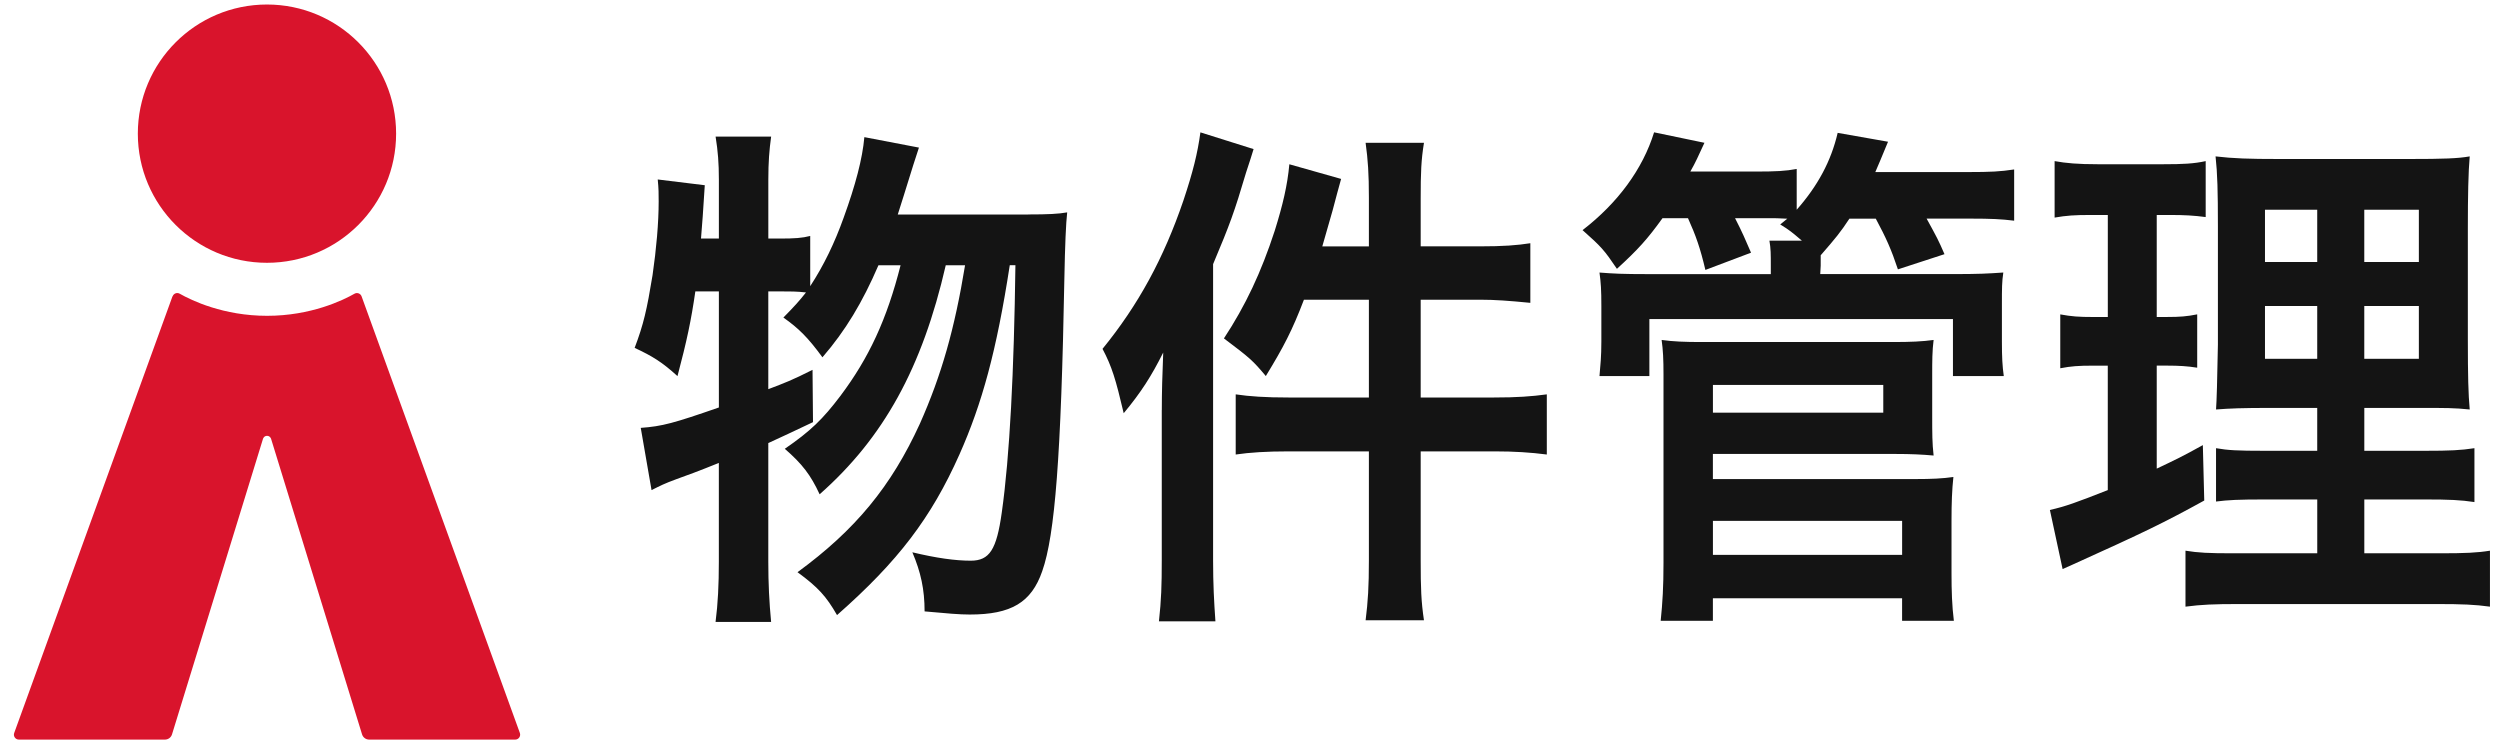
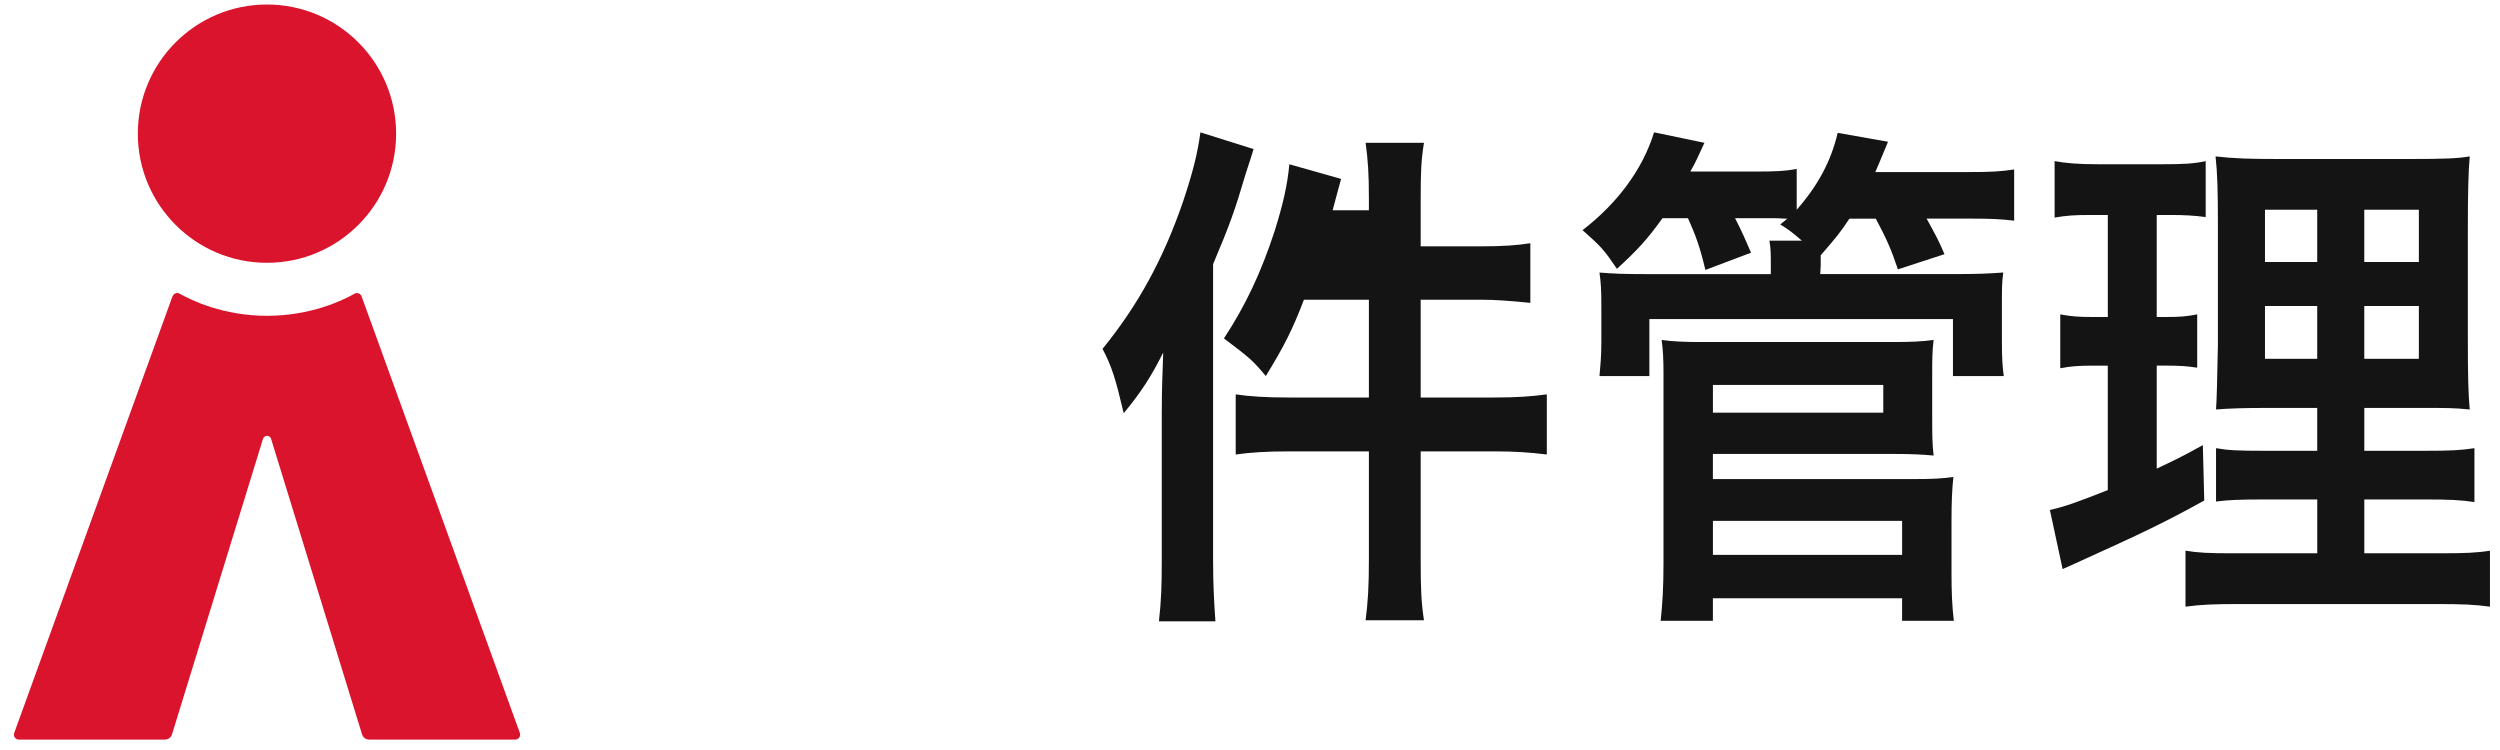
<svg xmlns="http://www.w3.org/2000/svg" width="160" height="48" viewBox="0 0 160 48" fill="none">
  <g clip-path="url(#clip0_2633_715)">
    <path d="M17.086 16.819C21.651 16.819 25.351 13.118 25.351 8.554C25.351 3.989 21.651 0.289 17.086 0.289C12.522 0.289 8.821 3.989 8.821 8.554C8.821 13.118 12.522 16.819 17.086 16.819Z" fill="#D9142C" />
    <path d="M11.039 18.965L0.909 46.91C0.834 47.117 0.988 47.334 1.207 47.334H10.556C10.764 47.334 10.947 47.199 11.009 46.998L16.831 28.087C16.831 28.087 16.887 27.894 17.09 27.894C17.293 27.894 17.349 28.084 17.349 28.084L23.171 46.998C23.233 47.197 23.416 47.334 23.624 47.334H32.973C33.193 47.334 33.344 47.117 33.271 46.91L23.141 18.965C23.073 18.782 22.858 18.701 22.689 18.797C21.933 19.226 19.891 20.212 17.094 20.212C14.296 20.212 12.256 19.226 11.501 18.797C11.33 18.699 11.114 18.78 11.049 18.963L11.039 18.965Z" fill="#D9142C" />
-     <path d="M65.801 13.725C67.066 13.725 67.758 13.691 68.3 13.592C68.22 14.283 68.16 15.689 68.12 17.809C67.91 29.188 67.518 34.241 66.704 36.551C66.011 38.559 64.717 39.33 62.066 39.33C61.404 39.33 60.65 39.263 59.174 39.129C59.174 37.723 58.932 36.619 58.391 35.347C59.926 35.715 61.132 35.884 62.126 35.884C63.331 35.884 63.781 35.181 64.113 32.805C64.625 29.19 64.897 23.736 64.987 16.974H64.625C63.781 22.462 62.847 25.843 61.402 29.091C59.594 33.141 57.487 35.917 53.57 39.366C52.876 38.16 52.364 37.592 51.041 36.621C54.746 33.909 57.035 31.133 58.873 27.116C60.258 24.004 61.102 21.024 61.764 16.976H60.528C59.023 23.537 56.551 28.02 52.456 31.635C51.884 30.398 51.343 29.694 50.227 28.723C51.884 27.585 52.666 26.816 53.782 25.343C55.619 22.899 56.763 20.422 57.637 16.976H56.221C55.197 19.352 54.112 21.159 52.636 22.867C51.703 21.596 51.131 21.026 50.137 20.323C50.861 19.586 51.161 19.253 51.583 18.716C50.981 18.649 50.589 18.649 49.895 18.649H49.171V24.907C50.225 24.506 50.677 24.339 52.002 23.67L52.032 27.017C50.617 27.686 50.195 27.887 49.171 28.356V35.953C49.171 37.359 49.231 38.529 49.351 39.803H45.796C45.946 38.631 46.006 37.427 46.006 35.953V29.627C44.771 30.129 43.867 30.463 43.295 30.664C42.481 30.966 42.301 31.065 41.699 31.367L41.008 27.384C42.393 27.283 43.117 27.082 46.008 26.079V18.649H44.502C44.231 20.524 43.961 21.795 43.359 24.071C42.365 23.168 41.763 22.8 40.617 22.264C41.189 20.758 41.401 19.821 41.763 17.612C42.005 15.939 42.155 14.265 42.155 12.893C42.155 12.39 42.155 12.09 42.095 11.486L45.106 11.854C44.986 13.862 44.956 14.029 44.864 15.268H46.008V11.486C46.008 10.449 45.948 9.679 45.798 8.741H49.353C49.233 9.611 49.173 10.382 49.173 11.486V15.268H49.897C50.861 15.268 51.343 15.234 51.854 15.101V18.315C52.728 16.976 53.42 15.536 53.994 13.931C54.748 11.856 55.199 10.149 55.319 8.777L58.812 9.446C58.651 9.915 58.33 10.93 57.849 12.491C57.759 12.793 57.639 13.161 57.457 13.729H65.801V13.725Z" fill="#141414" />
-     <path d="M74.356 26.242C74.356 25.104 74.386 24.034 74.446 22.562C73.692 24.067 73.031 25.106 71.917 26.445C71.405 24.27 71.163 23.466 70.561 22.327C72.851 19.517 74.476 16.537 75.742 12.823C76.344 11.016 76.646 9.812 76.826 8.471L80.229 9.542C80.079 10.044 80.019 10.211 79.747 11.047C78.993 13.592 78.723 14.327 77.638 16.905V35.882C77.638 37.387 77.698 38.492 77.787 39.765H74.172C74.323 38.392 74.353 37.455 74.353 35.85V26.244L74.356 26.242ZM87.609 12.654C87.609 11.115 87.549 10.245 87.399 9.141H91.134C90.954 10.245 90.924 11.047 90.924 12.688V15.767H94.689C96.224 15.767 97.098 15.699 97.942 15.566V19.382C96.586 19.249 95.683 19.181 94.719 19.181H90.924V25.44H95.623C97.068 25.44 98.032 25.372 98.996 25.239V29.089C97.972 28.956 96.918 28.888 95.683 28.888H90.924V35.85C90.924 37.657 90.954 38.494 91.134 39.699H87.399C87.549 38.494 87.609 37.558 87.609 35.85V28.888H82.458C81.073 28.888 79.989 28.956 79.085 29.089V25.239C79.959 25.372 81.013 25.44 82.458 25.44H87.609V19.181H83.452C82.698 21.156 82.156 22.194 81.013 24.067C80.169 23.064 80.019 22.929 78.331 21.658C79.717 19.549 80.711 17.441 81.584 14.764C82.096 13.123 82.398 11.852 82.518 10.513L85.831 11.451C85.621 12.221 85.559 12.422 85.289 13.459C84.987 14.496 84.868 14.931 84.627 15.769H87.609V12.656V12.654Z" fill="#141414" />
+     <path d="M74.356 26.242C74.356 25.104 74.386 24.034 74.446 22.562C73.692 24.067 73.031 25.106 71.917 26.445C71.405 24.27 71.163 23.466 70.561 22.327C72.851 19.517 74.476 16.537 75.742 12.823C76.344 11.016 76.646 9.812 76.826 8.471L80.229 9.542C80.079 10.044 80.019 10.211 79.747 11.047C78.993 13.592 78.723 14.327 77.638 16.905V35.882C77.638 37.387 77.698 38.492 77.787 39.765H74.172C74.323 38.392 74.353 37.455 74.353 35.85V26.244L74.356 26.242ZM87.609 12.654C87.609 11.115 87.549 10.245 87.399 9.141H91.134C90.954 10.245 90.924 11.047 90.924 12.688V15.767H94.689C96.224 15.767 97.098 15.699 97.942 15.566V19.382C96.586 19.249 95.683 19.181 94.719 19.181H90.924V25.44H95.623C97.068 25.44 98.032 25.372 98.996 25.239V29.089C97.972 28.956 96.918 28.888 95.683 28.888H90.924V35.85C90.924 37.657 90.954 38.494 91.134 39.699H87.399C87.549 38.494 87.609 37.558 87.609 35.85V28.888H82.458C81.073 28.888 79.989 28.956 79.085 29.089V25.239C79.959 25.372 81.013 25.44 82.458 25.44H87.609V19.181H83.452C82.698 21.156 82.156 22.194 81.013 24.067C80.169 23.064 80.019 22.929 78.331 21.658C79.717 19.549 80.711 17.441 81.584 14.764C82.096 13.123 82.398 11.852 82.518 10.513L85.831 11.451C85.621 12.221 85.559 12.422 85.289 13.459H87.609V12.656V12.654Z" fill="#141414" />
    <path d="M106.404 13.959C105.44 15.298 104.838 15.967 103.483 17.205C102.669 15.999 102.489 15.799 101.283 14.728C103.543 12.988 105.138 10.813 105.862 8.469L109.085 9.139C108.663 10.042 108.543 10.344 108.181 10.98H112.308C113.664 10.98 114.296 10.946 114.989 10.813V13.423C116.345 11.884 117.189 10.31 117.611 8.503L120.834 9.071C120.352 10.243 120.292 10.376 120.02 11.012H125.954C127.43 11.012 128.032 10.978 128.906 10.845V14.124C128.092 14.023 127.43 13.991 126.104 13.991H123.303C123.965 15.197 124.057 15.364 124.447 16.267L121.466 17.239C121.044 15.967 120.712 15.23 120.05 13.993H118.363C117.791 14.863 117.489 15.23 116.525 16.337V17.006L116.495 17.542H124.959C126.676 17.542 127.218 17.509 128.212 17.441C128.122 18.043 128.122 18.444 128.122 19.517V21.86C128.122 22.864 128.152 23.434 128.242 24.069H124.989V20.421H105.56V24.069H102.367C102.427 23.4 102.487 22.798 102.487 21.86V19.584C102.487 18.579 102.457 18.079 102.367 17.443C103.271 17.511 103.783 17.544 105.53 17.544H113.332V17.008C113.332 16.271 113.332 15.904 113.242 15.401H115.319C114.688 14.865 114.536 14.732 113.934 14.364L114.386 13.997C113.874 13.963 113.542 13.963 113.03 13.963H111.043C111.524 14.9 111.704 15.335 112.066 16.172L109.145 17.276C108.813 15.87 108.543 15.101 108.031 13.963H106.404V13.959ZM106.284 39.729C106.404 38.557 106.464 37.554 106.464 36.015V23.966C106.464 22.995 106.434 22.393 106.344 21.757C107.068 21.859 107.849 21.89 108.873 21.89H121.162C122.276 21.89 123.029 21.857 123.751 21.757C123.661 22.46 123.661 23.096 123.661 24.034V26.544C123.661 27.782 123.661 28.352 123.751 29.154C122.998 29.087 122.306 29.053 121.282 29.053H109.625V30.66H122.548C123.661 30.66 124.325 30.626 125.017 30.527C124.927 31.363 124.897 32.199 124.897 33.306V36.686C124.897 37.824 124.927 38.762 125.047 39.731H121.734V38.291H109.625V39.731H106.282L106.284 39.729ZM109.627 26.409H120.53V24.636H109.627V26.409ZM109.627 35.512H121.736V33.337H109.627V35.512Z" fill="#141414" />
    <path d="M133.754 13.759C132.791 13.759 132.249 13.793 131.495 13.926V10.311C132.219 10.444 133.001 10.511 134.236 10.511H138.483C139.689 10.511 140.411 10.477 141.164 10.311V13.892C140.411 13.791 139.779 13.759 138.935 13.759H138.031V20.286H138.723C139.507 20.286 139.959 20.252 140.621 20.119V23.533C140.019 23.432 139.415 23.4 138.723 23.4H138.031V29.992C139.297 29.391 139.657 29.222 140.982 28.487L141.072 32.034C138.451 33.474 137.277 34.042 132.609 36.152C132.459 36.219 132.307 36.285 132.007 36.42L131.193 32.638C132.217 32.404 132.851 32.169 134.898 31.367V23.402H133.904C133.031 23.402 132.549 23.436 131.857 23.569V20.121C132.581 20.254 133.031 20.288 133.966 20.288H134.9V13.761H133.754V13.759ZM148.302 31.965H144.959C143.242 31.965 142.61 31.999 141.826 32.098V28.684C142.58 28.817 143.182 28.851 144.929 28.851H148.302V26.106H145.441C143.424 26.106 142.73 26.139 141.826 26.207C141.866 25.693 141.906 24.31 141.946 22.058V14.494C141.946 12.217 141.916 11.113 141.796 10.009C142.94 10.142 143.906 10.176 145.863 10.176H154.177C156.406 10.176 157.31 10.142 158.062 10.009C157.972 10.98 157.942 12.553 157.942 14.593V21.722C157.942 24.064 157.972 25.236 158.062 26.207C157.068 26.106 156.586 26.106 154.779 26.106H151.316V28.851H155.171C156.828 28.851 157.49 28.817 158.364 28.684V32.132C157.49 31.999 156.738 31.965 155.201 31.965H151.316V35.411H156.164C157.76 35.411 158.544 35.377 159.357 35.244V38.826C158.394 38.693 157.58 38.659 155.954 38.659H143.274C141.678 38.659 140.894 38.693 139.871 38.826V35.244C140.684 35.377 141.346 35.411 142.912 35.411H148.304V31.965H148.302ZM144.959 13.423V16.77H148.302V13.423H144.959ZM144.959 19.582V22.963H148.302V19.582H144.959ZM151.314 16.77H154.807V13.423H151.314V16.77ZM151.314 22.963H154.807V19.582H151.314V22.963Z" fill="#141414" />
  </g>
  <defs>
    <clipPath id="clip0_2633_715">
      <rect width="159" height="48" fill="white" transform="translate(0.5)" />
    </clipPath>
  </defs>
</svg>